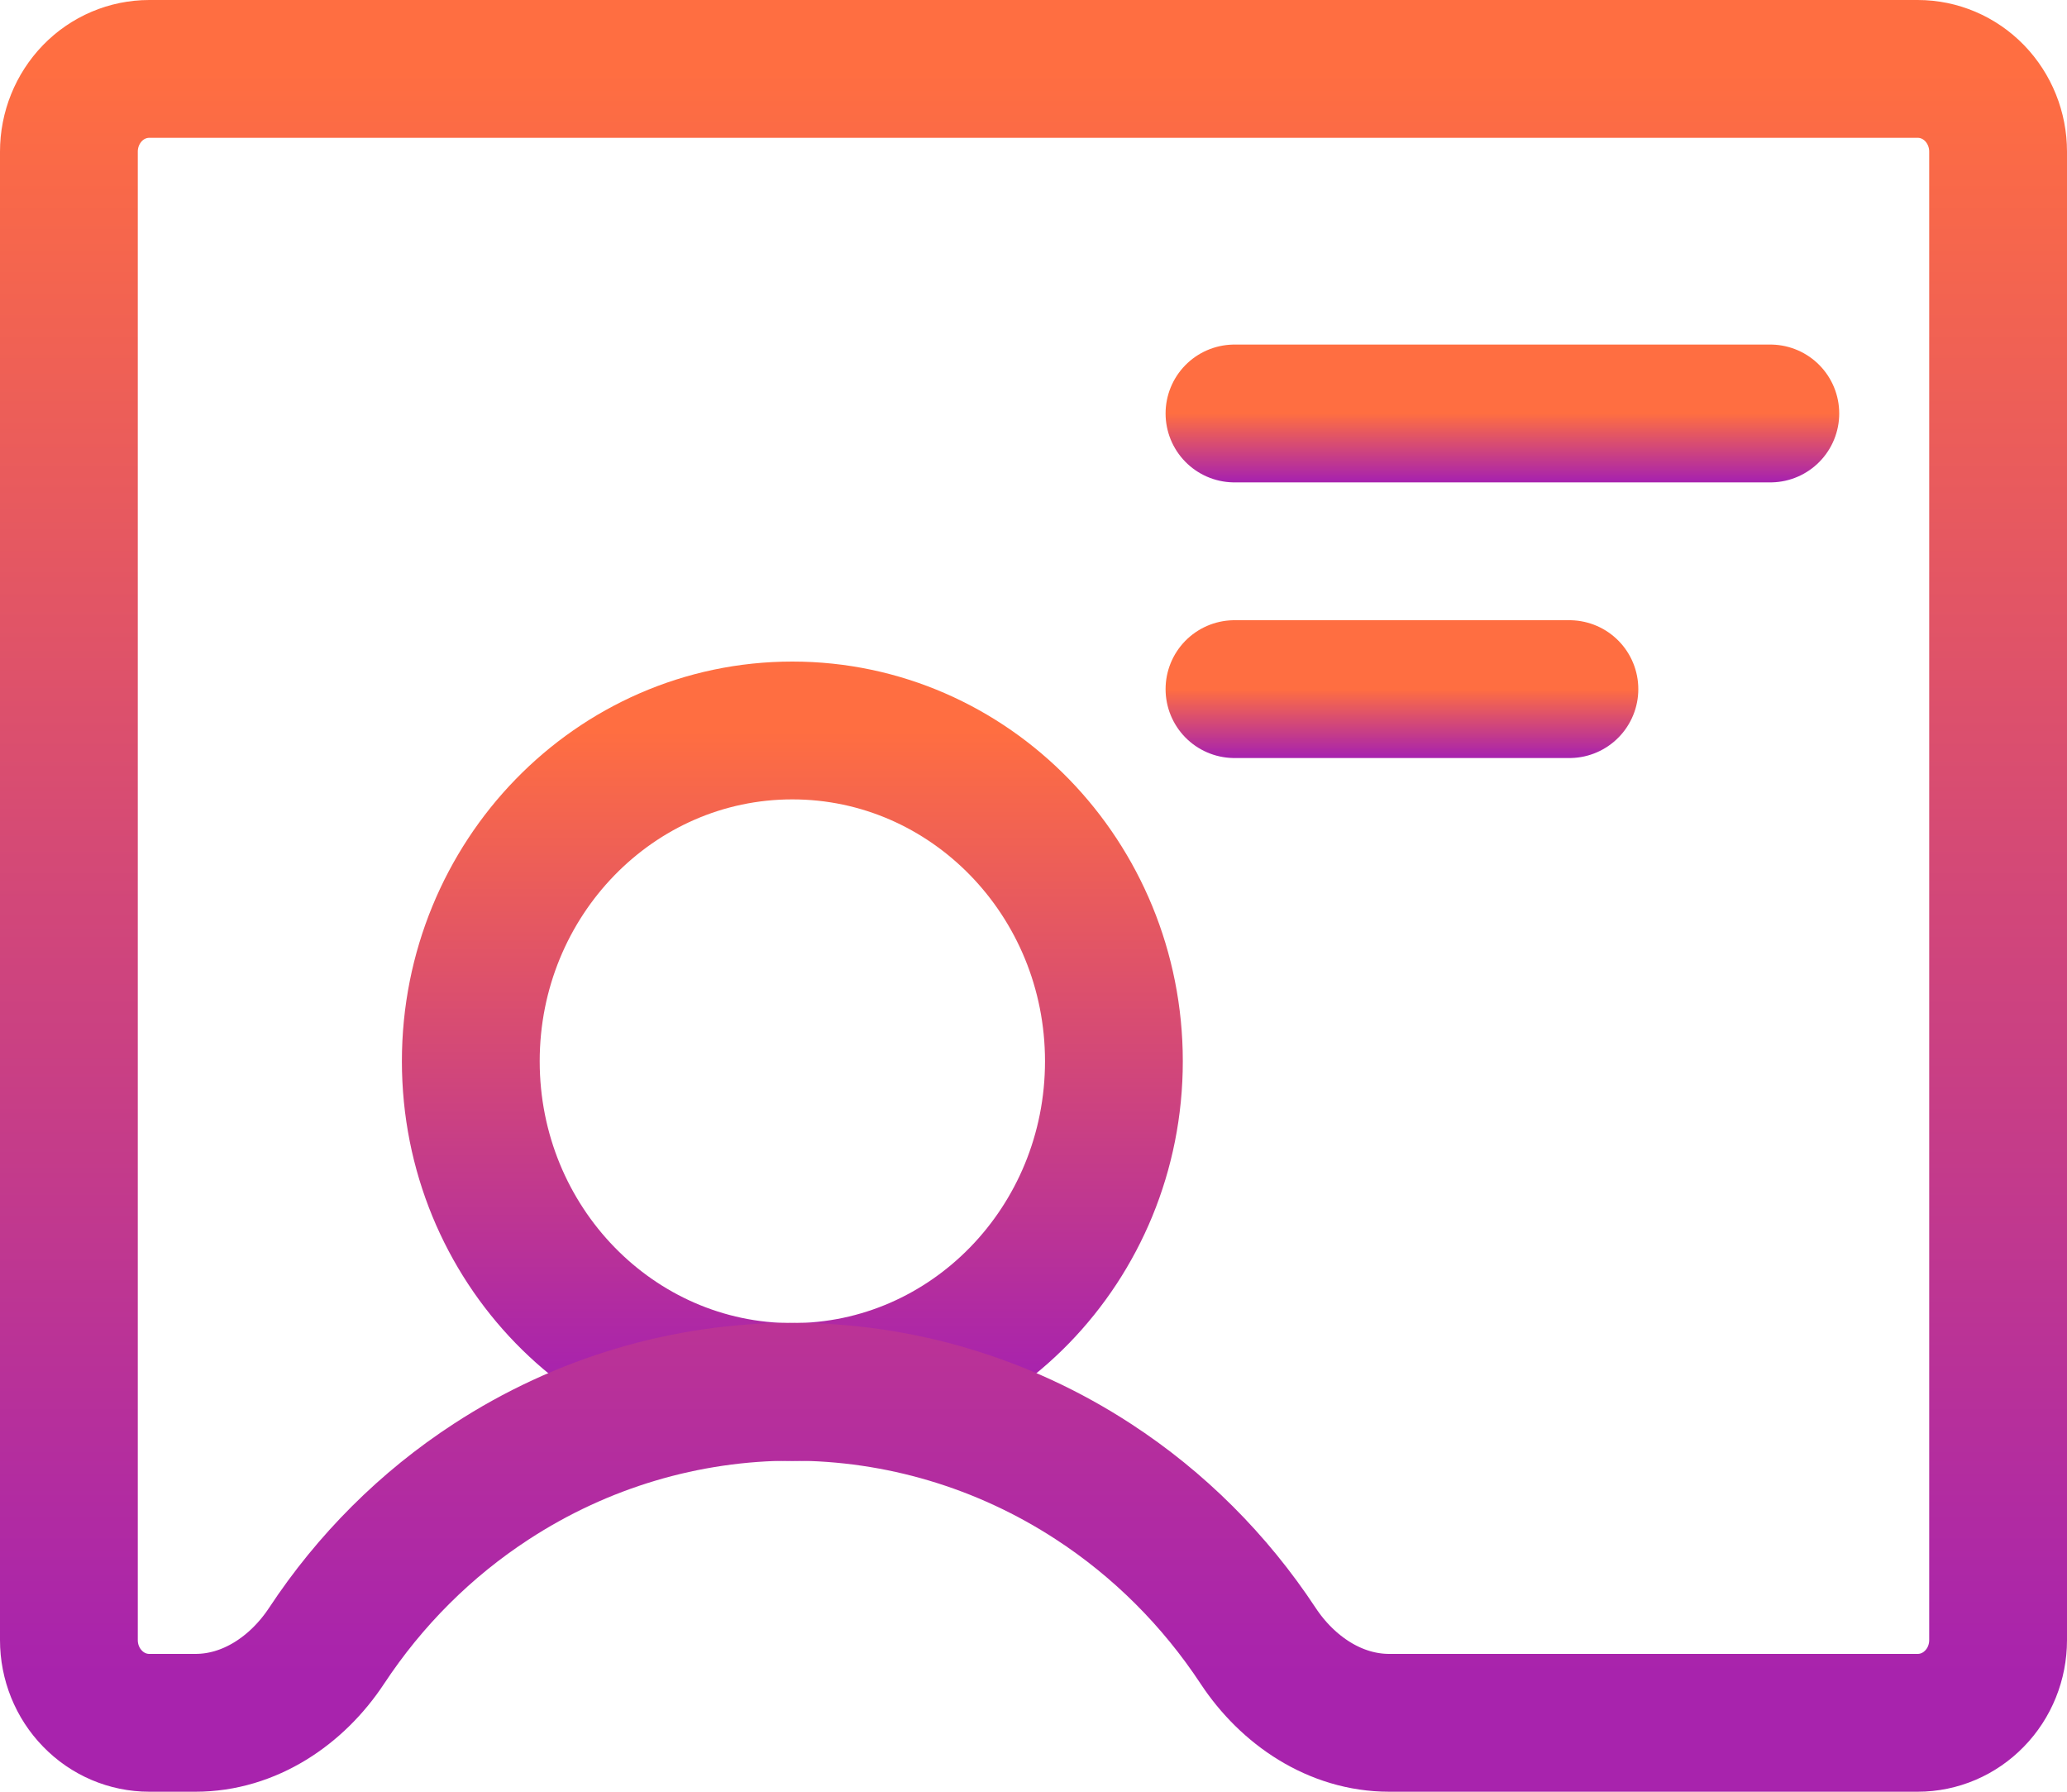
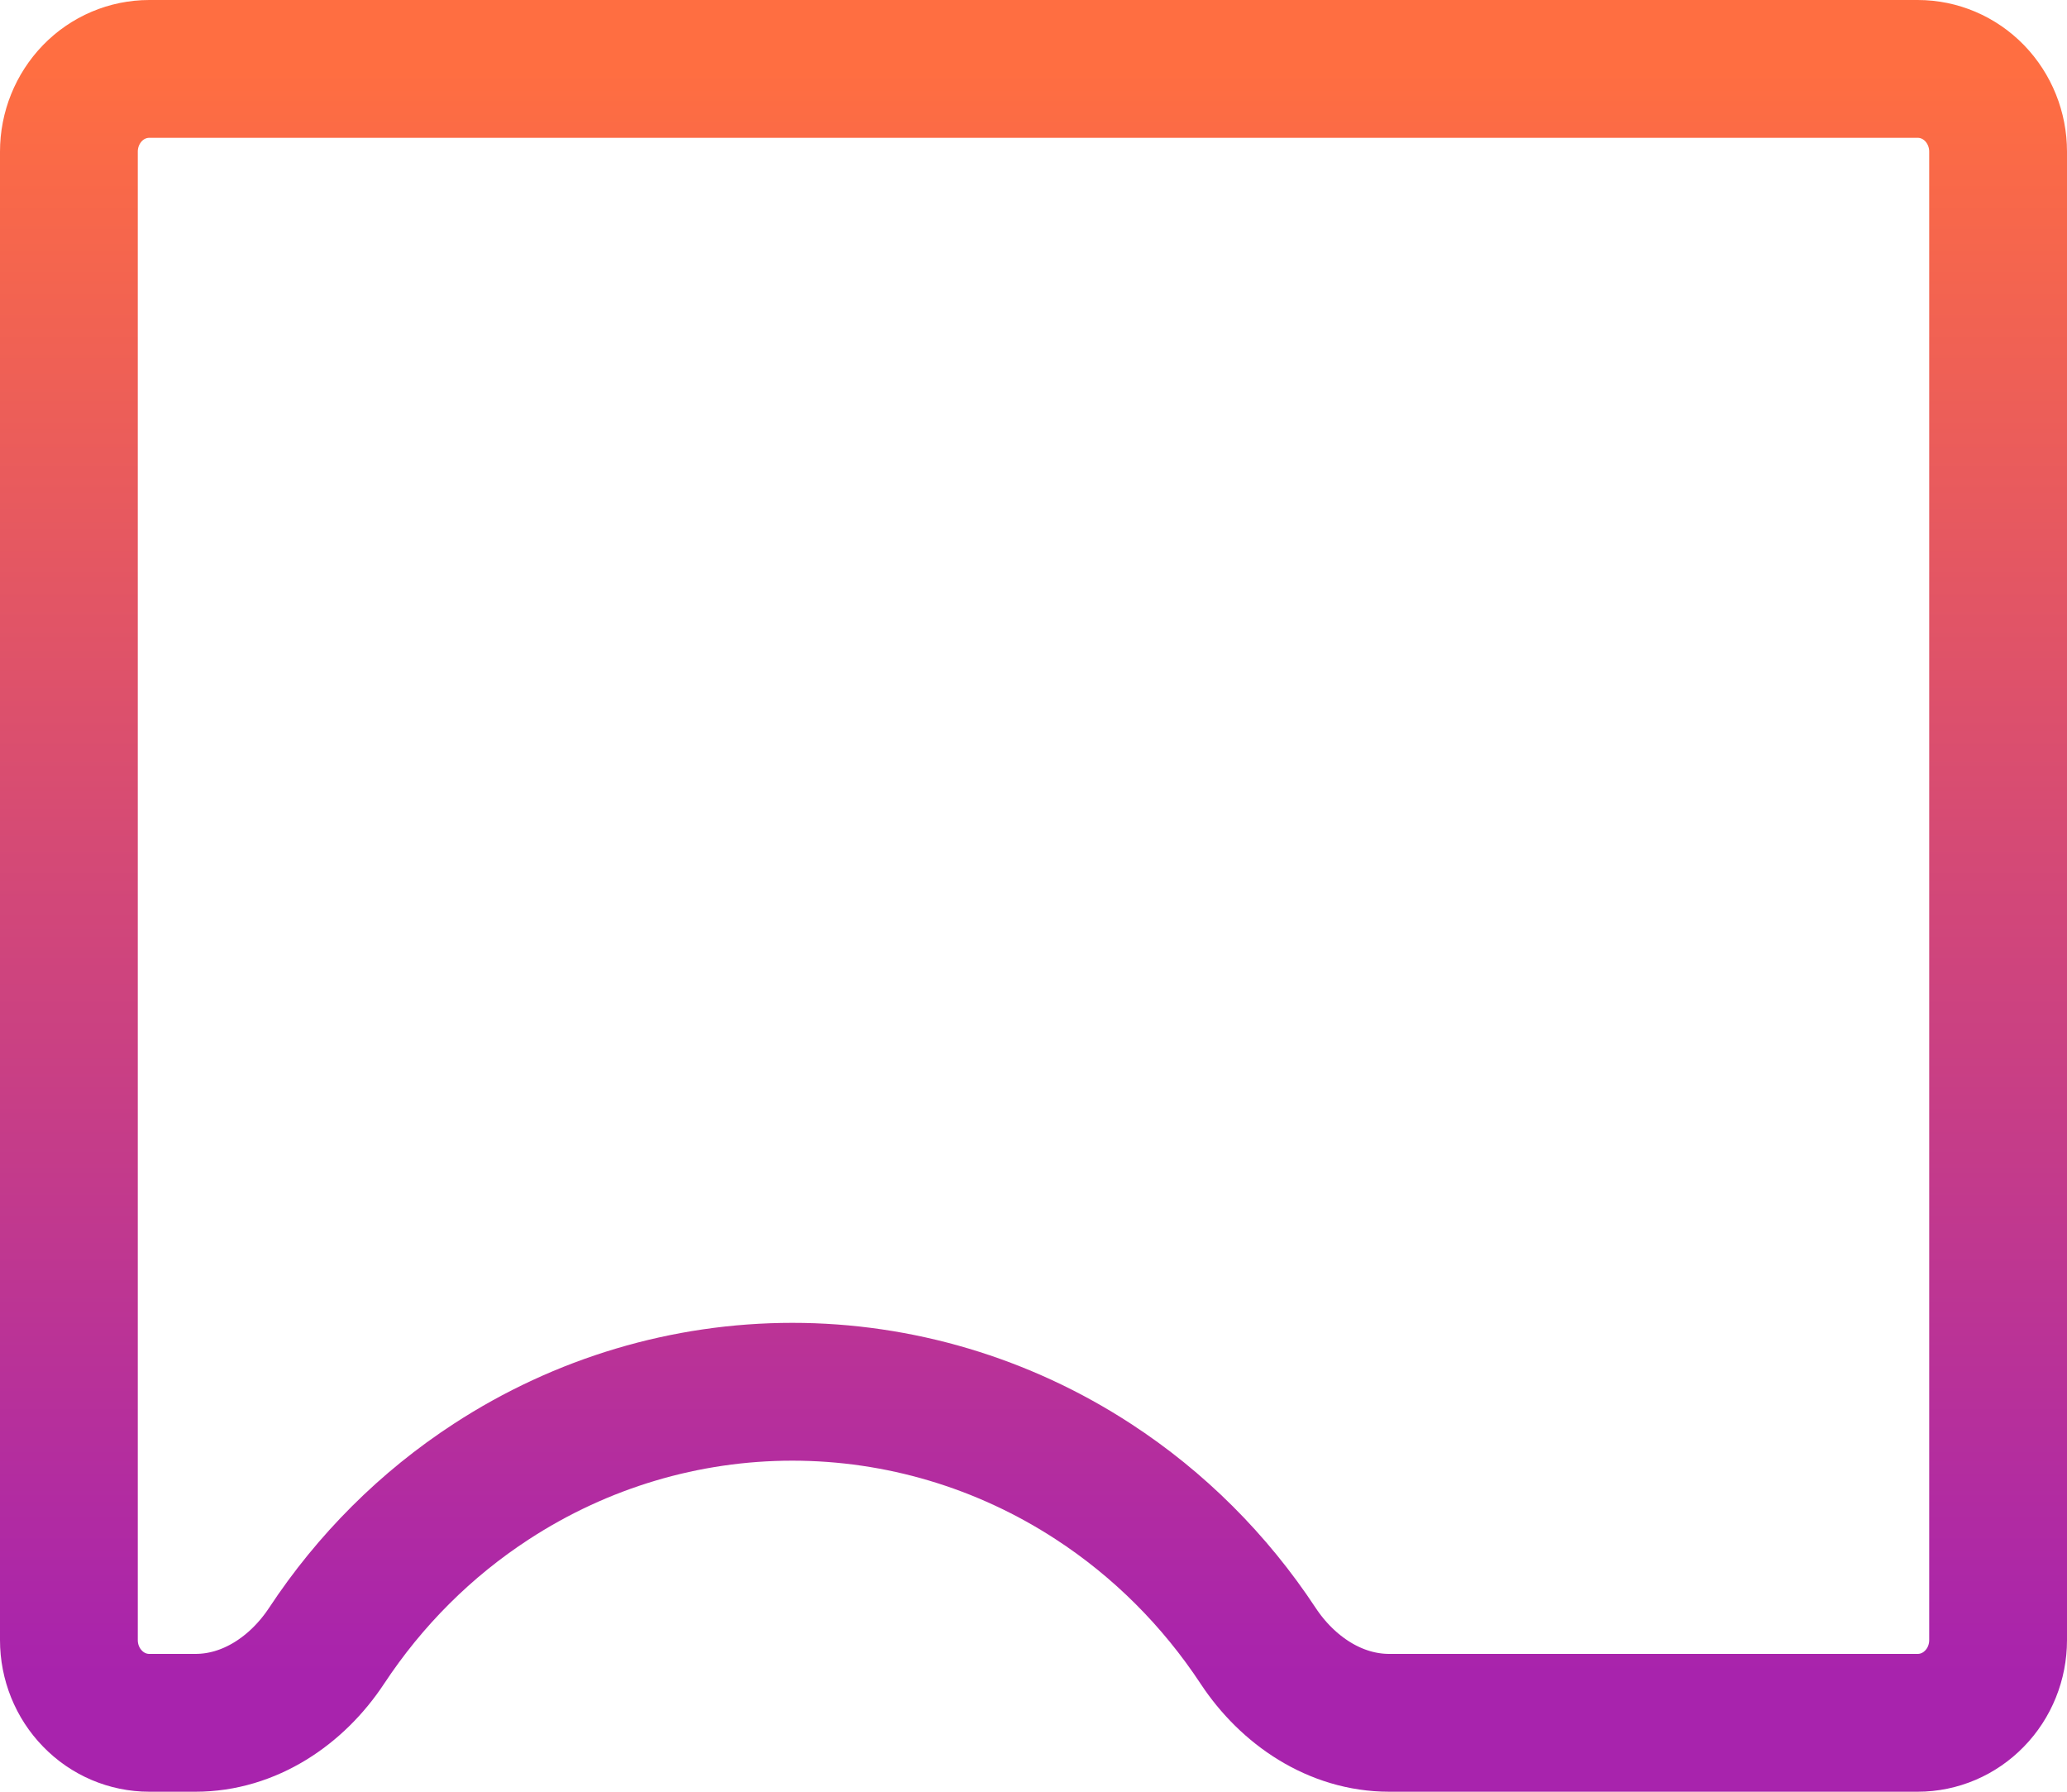
<svg xmlns="http://www.w3.org/2000/svg" width="30" height="26" viewBox="0 0 30 26" fill="none">
-   <path d="M11.5 20.2C14.077 20.2 16.167 18.051 16.167 15.4C16.167 12.749 14.077 10.6 11.5 10.6C8.923 10.6 6.833 12.749 6.833 15.4C6.833 18.051 8.923 20.2 11.5 20.2Z" stroke="url(#paint0_linear_191_3262)" stroke-width="2" stroke-linecap="round" stroke-linejoin="round" />
  <path d="M2.838 25C3.619 25 4.311 24.533 4.741 23.881C5.368 22.93 6.181 22.117 7.133 21.498C8.439 20.647 9.954 20.196 11.5 20.196C13.046 20.196 14.561 20.647 15.867 21.498C16.819 22.117 17.632 22.93 18.259 23.881C18.689 24.533 19.381 25 20.162 25H27.833C28.143 25 28.439 24.874 28.658 24.648C28.877 24.424 29 24.118 29 23.8V2.2C29 1.882 28.877 1.577 28.658 1.351C28.439 1.126 28.143 1 27.833 1H2.167C1.857 1 1.56 1.126 1.342 1.351C1.123 1.577 1 1.882 1 2.2V23.8C1 24.118 1.123 24.424 1.342 24.648C1.56 24.874 1.857 25 2.167 25H2.838Z" stroke="url(#paint1_linear_191_3262)" stroke-width="2" stroke-linecap="round" stroke-linejoin="round" />
-   <path d="M17.917 6H25.694" stroke="url(#paint2_linear_191_3262)" stroke-width="2" stroke-linecap="round" stroke-linejoin="round" />
-   <path d="M17.917 10H22.778" stroke="url(#paint3_linear_191_3262)" stroke-width="2" stroke-linecap="round" stroke-linejoin="round" />
  <defs>
    <linearGradient id="paint0_linear_191_3262" x1="10.982" y1="10.6" x2="10.982" y2="19.933" gradientUnits="userSpaceOnUse">
      <stop stop-color="#FF6E41" />
      <stop offset="1" stop-color="#A823AD" />
    </linearGradient>
    <linearGradient id="paint1_linear_191_3262" x1="13.444" y1="1" x2="13.444" y2="24.333" gradientUnits="userSpaceOnUse">
      <stop stop-color="#FF6E41" />
      <stop offset="1" stop-color="#A823AD" />
    </linearGradient>
    <linearGradient id="paint2_linear_191_3262" x1="21.373" y1="6" x2="21.373" y2="6.972" gradientUnits="userSpaceOnUse">
      <stop stop-color="#FF6E41" />
      <stop offset="1" stop-color="#A823AD" />
    </linearGradient>
    <linearGradient id="paint3_linear_191_3262" x1="20.077" y1="10" x2="20.077" y2="10.972" gradientUnits="userSpaceOnUse">
      <stop stop-color="#FF6E41" />
      <stop offset="1" stop-color="#A823AD" />
    </linearGradient>
  </defs>
</svg>